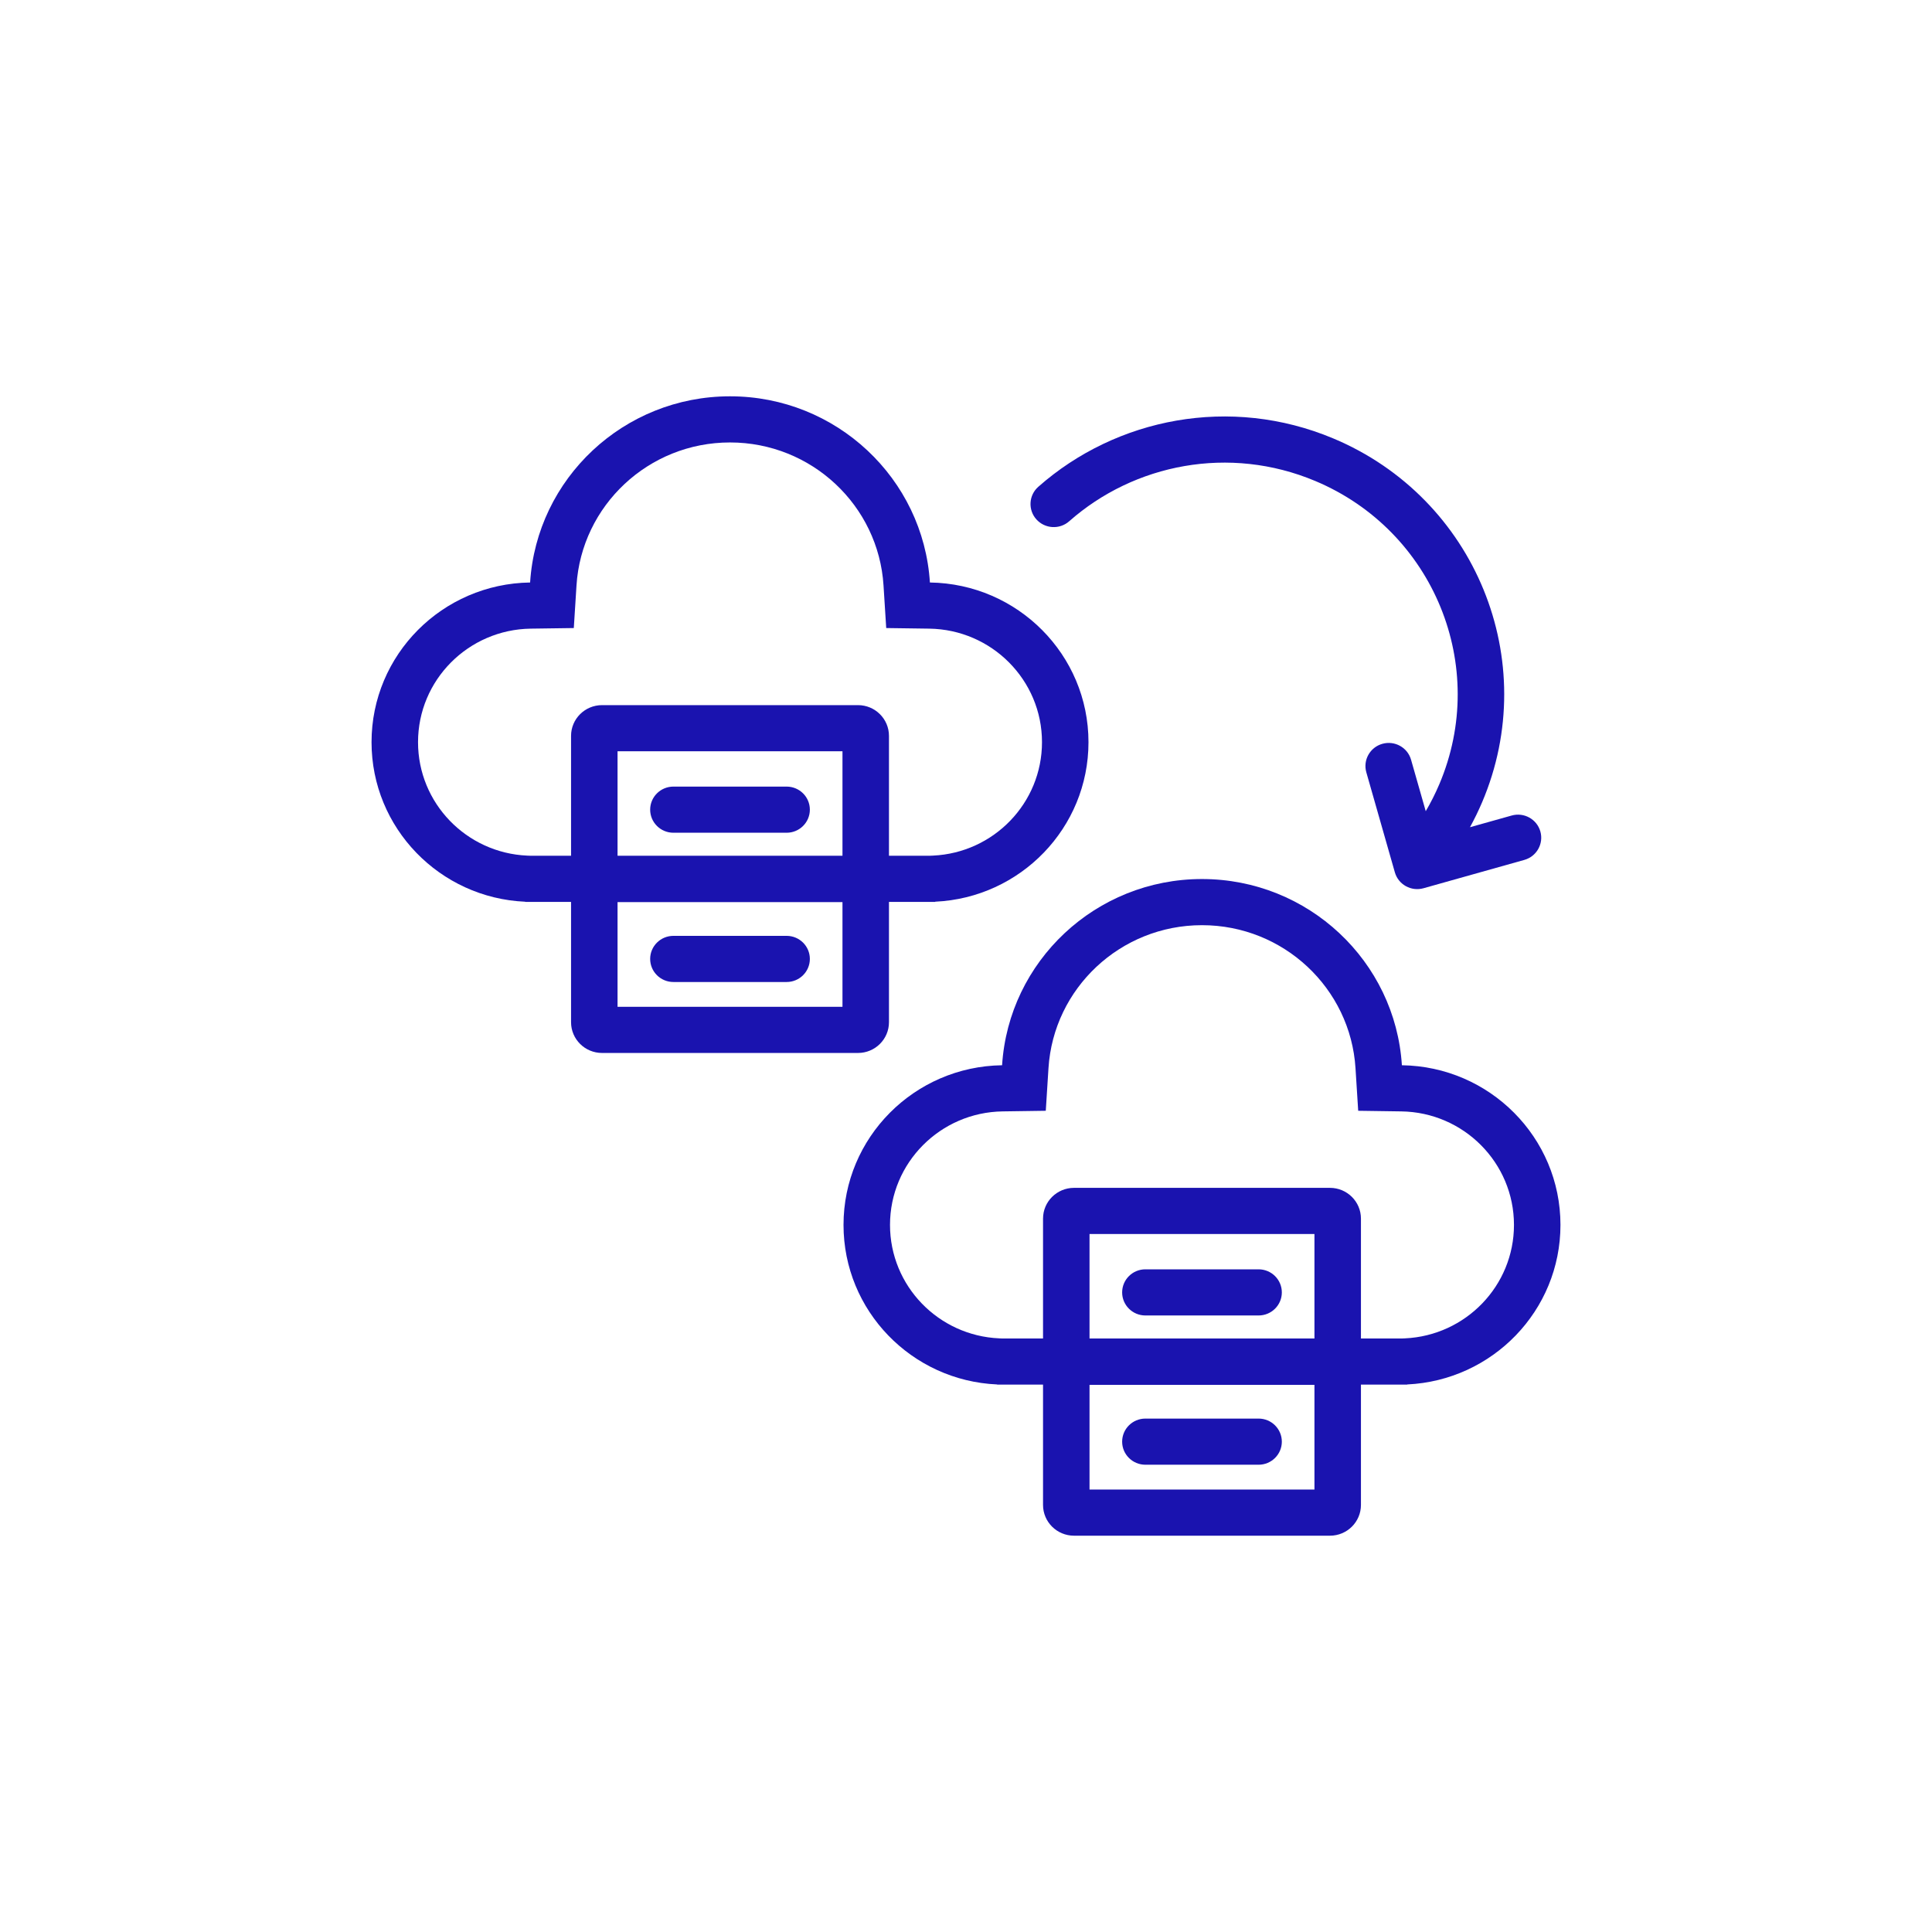
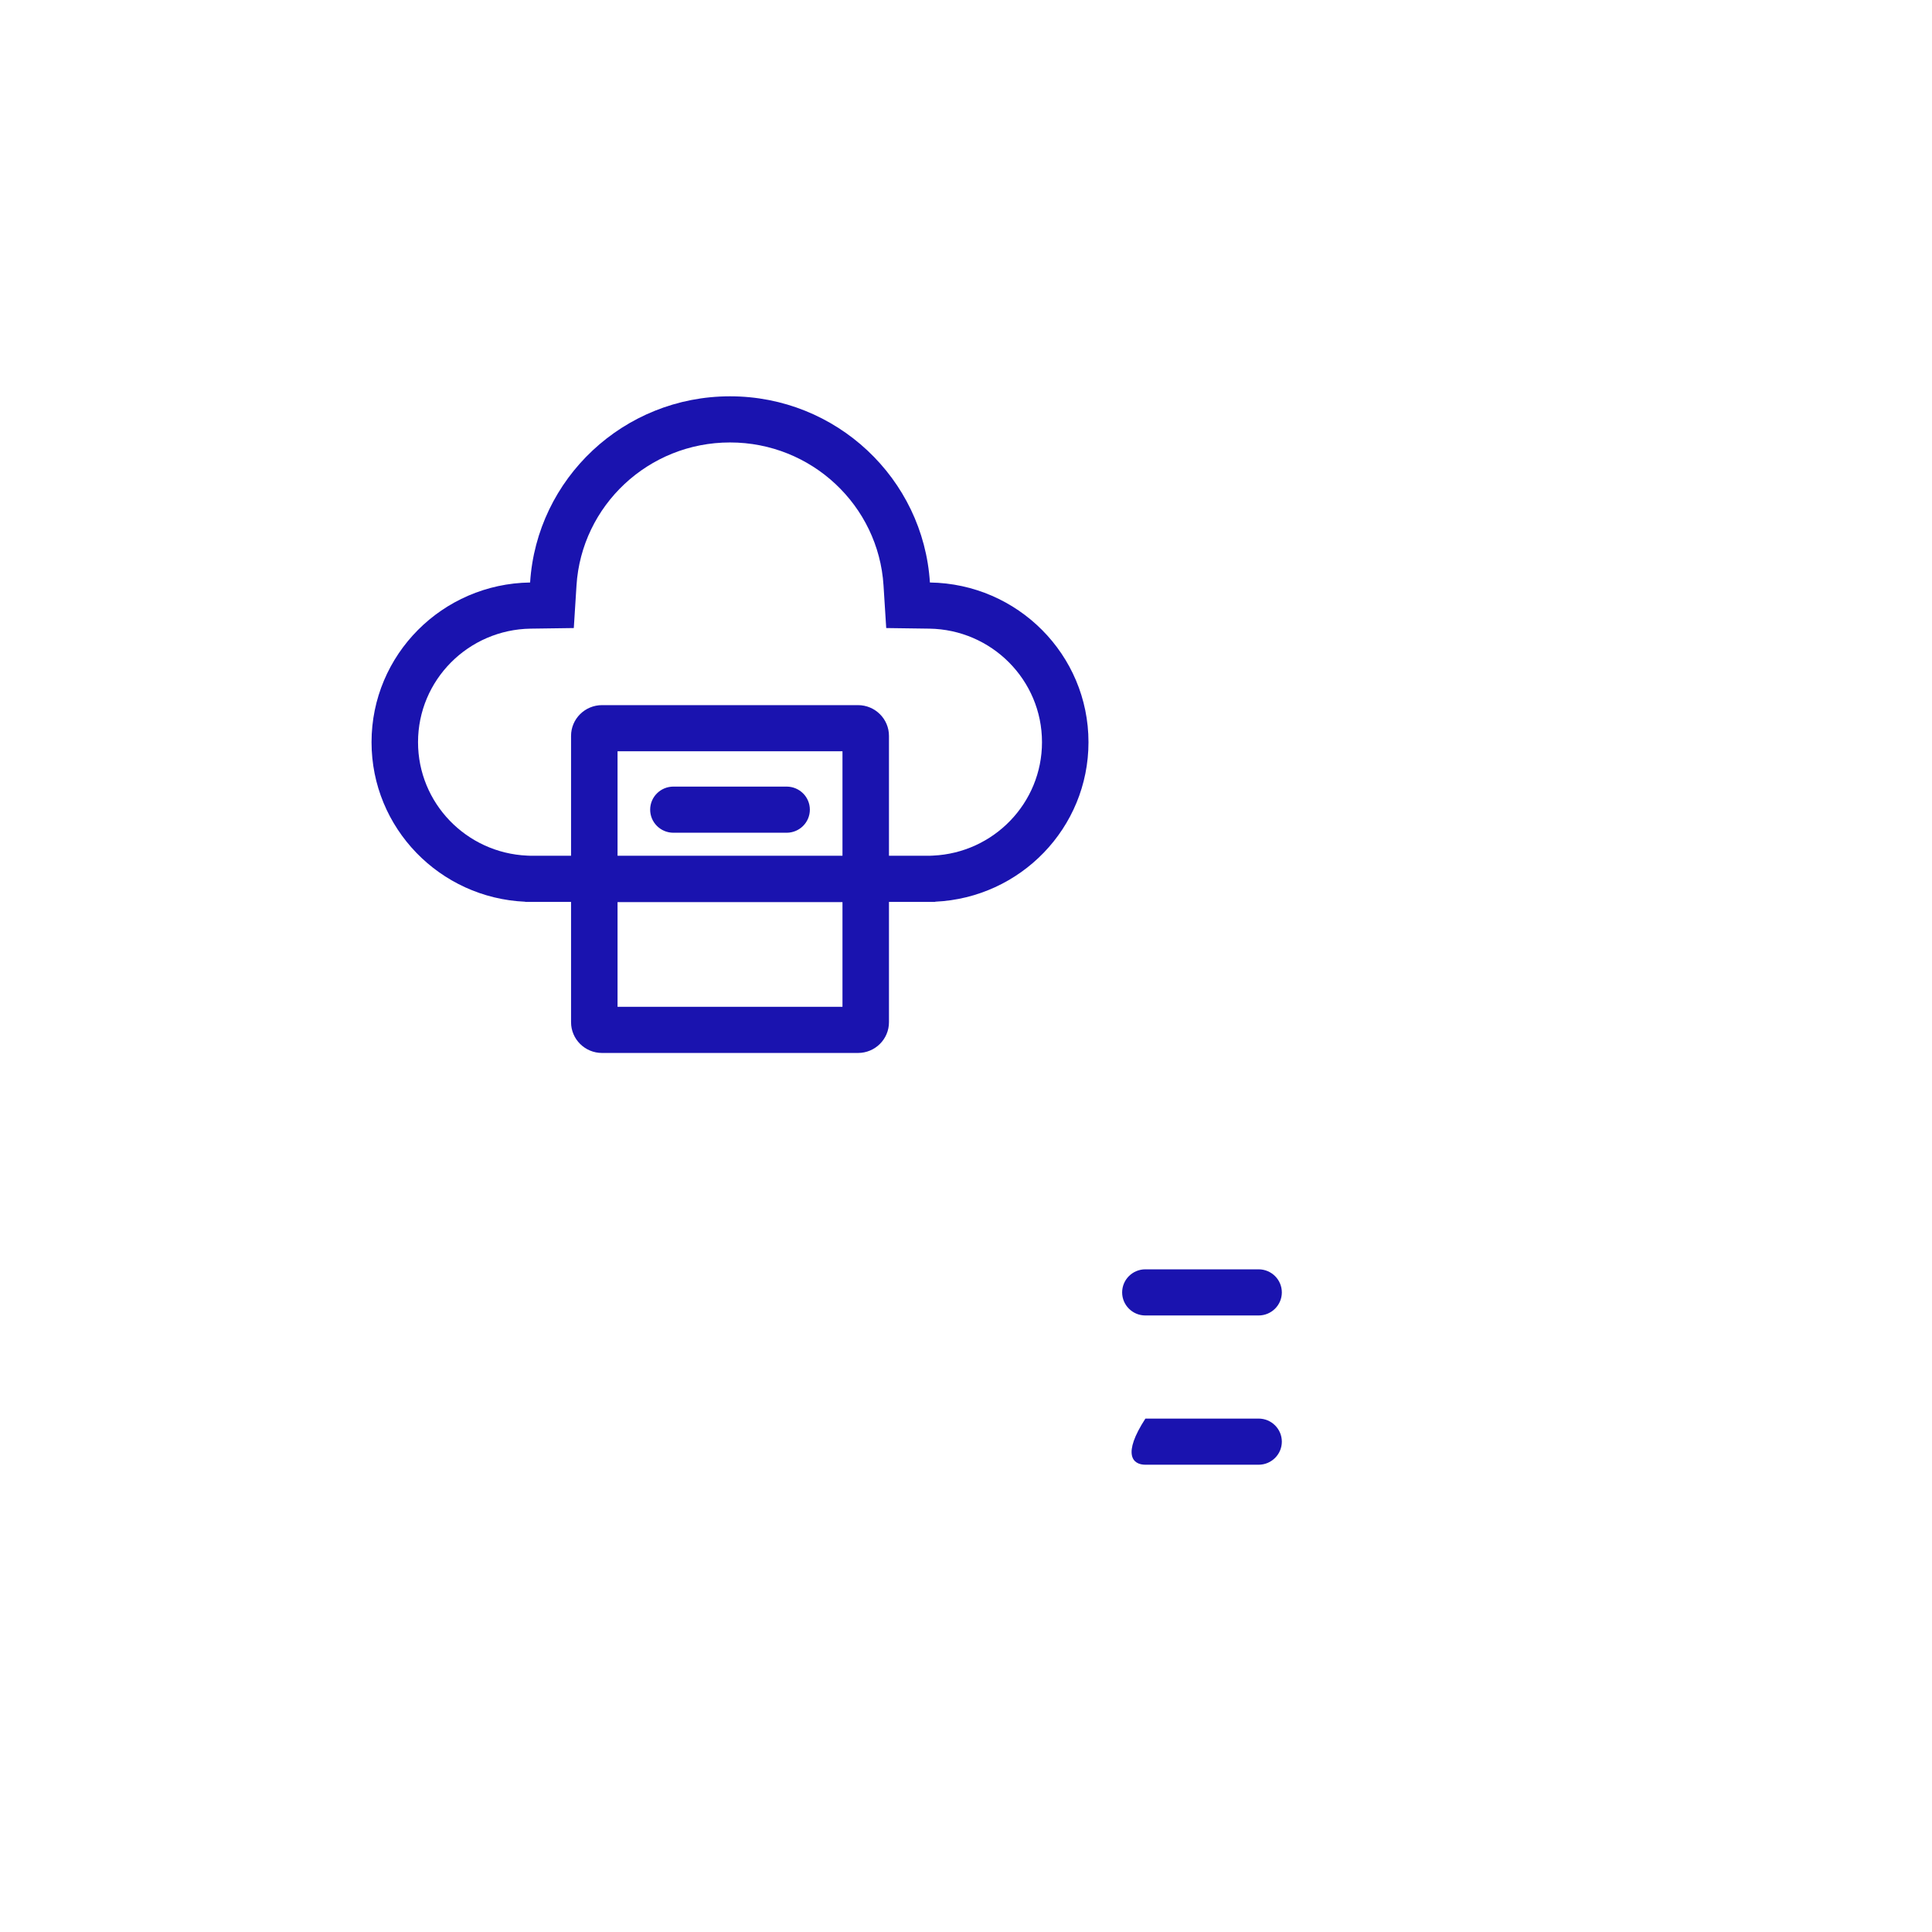
<svg xmlns="http://www.w3.org/2000/svg" width="78" height="78" viewBox="0 0 78 78" fill="none">
  <path d="M26.249 32.688C26.249 32.174 26.669 31.757 27.188 31.757H31.757C32.276 31.757 32.696 32.174 32.696 32.688C32.696 33.203 32.276 33.62 31.757 33.62H27.188C26.669 33.62 26.249 33.203 26.249 32.688Z" fill="#1A13AF" />
-   <path d="M27.188 37.783C26.669 37.783 26.249 38.2 26.249 38.714C26.249 39.229 26.669 39.646 27.188 39.646H31.758C32.276 39.646 32.696 39.229 32.696 38.714C32.696 38.2 32.276 37.783 31.758 37.783H27.188Z" fill="#1A13AF" />
  <path fill-rule="evenodd" clip-rule="evenodd" d="M23.055 36.412H21.203V36.405C17.752 36.254 15 33.428 15 29.964C15 26.434 17.858 23.567 21.402 23.517C21.667 19.322 25.179 16 29.473 16C33.766 16 37.278 19.322 37.543 23.517C41.087 23.567 43.945 26.434 43.945 29.964C43.945 33.422 41.202 36.245 37.758 36.404V36.412H35.89V41.269C35.89 41.955 35.33 42.511 34.639 42.511H24.306C23.615 42.511 23.055 41.955 23.055 41.269V36.412ZM21.392 34.548L21.286 34.544C18.833 34.436 16.877 32.426 16.877 29.964C16.877 27.454 18.909 25.416 21.428 25.38L23.166 25.356L23.275 23.634C23.479 20.414 26.176 17.863 29.473 17.863C32.769 17.863 35.467 20.414 35.67 23.634L35.779 25.356L37.517 25.38C40.036 25.416 42.068 27.454 42.068 29.964C42.068 32.423 40.118 34.43 37.67 34.543L37.559 34.548H35.89V29.71C35.89 29.024 35.33 28.468 34.639 28.468H24.306C23.615 28.468 23.055 29.024 23.055 29.71V34.548H21.392ZM34.013 34.548H24.932V30.331H34.013V34.548ZM24.932 36.421H34.013V40.648H24.932V36.421Z" fill="#1A13AF" />
  <path d="M45.304 52.178C45.304 51.663 45.724 51.246 46.242 51.246H50.812C51.331 51.246 51.751 51.663 51.751 52.178C51.751 52.692 51.331 53.109 50.812 53.109H46.242C45.724 53.109 45.304 52.692 45.304 52.178Z" fill="#1A13AF" />
-   <path d="M46.243 57.272C45.724 57.272 45.304 57.689 45.304 58.204C45.304 58.718 45.724 59.135 46.243 59.135H50.812C51.331 59.135 51.751 58.718 51.751 58.204C51.751 57.689 51.331 57.272 50.812 57.272H46.243Z" fill="#1A13AF" />
-   <path fill-rule="evenodd" clip-rule="evenodd" d="M54.945 55.901H56.812V55.894C60.257 55.734 63 52.912 63 49.453C63 45.924 60.142 43.056 56.598 43.007C56.333 38.811 52.821 35.489 48.527 35.489C44.234 35.489 40.722 38.811 40.457 43.007C36.913 43.056 34.055 45.924 34.055 49.453C34.055 52.917 36.806 55.743 40.258 55.894V55.901H42.11V60.758C42.11 61.444 42.67 62 43.361 62H53.694C54.385 62 54.945 61.444 54.945 60.758V55.901ZM40.341 54.033L40.447 54.038H42.11V49.199C42.11 48.513 42.67 47.957 43.361 47.957H53.694C54.385 47.957 54.945 48.513 54.945 49.199V54.038H56.614L56.725 54.033C59.173 53.919 61.123 51.912 61.123 49.453C61.123 46.944 59.091 44.905 56.572 44.87L54.834 44.845L54.725 43.123C54.522 39.903 51.824 37.352 48.527 37.352C45.231 37.352 42.533 39.903 42.33 43.123L42.221 44.845L40.483 44.87C37.964 44.905 35.932 46.944 35.932 49.453C35.932 51.916 37.888 53.925 40.341 54.033ZM53.068 54.038V49.82H43.987V54.038H53.068ZM43.987 55.91H53.068V60.137H43.987V55.91Z" fill="#1A13AF" />
-   <path d="M53.094 19.416C49.637 17.967 45.798 18.722 43.166 21.045C42.779 21.387 42.186 21.352 41.841 20.968C41.497 20.583 41.532 19.994 41.919 19.653C45.071 16.871 49.675 15.961 53.824 17.699C59.571 20.107 62.263 26.684 59.837 32.389C59.689 32.736 59.525 33.072 59.347 33.397L61.03 32.925C61.528 32.785 62.047 33.072 62.188 33.567C62.329 34.062 62.039 34.577 61.541 34.717L57.473 35.86C56.974 36.001 56.455 35.713 56.314 35.218L55.162 31.18C55.021 30.685 55.311 30.17 55.809 30.03C56.308 29.889 56.827 30.177 56.968 30.672L57.561 32.75C57.764 32.405 57.947 32.042 58.108 31.664C60.13 26.907 57.886 21.424 53.094 19.416Z" fill="#1A13AF" />
+   <path d="M46.243 57.272C45.304 58.718 45.724 59.135 46.243 59.135H50.812C51.331 59.135 51.751 58.718 51.751 58.204C51.751 57.689 51.331 57.272 50.812 57.272H46.243Z" fill="#1A13AF" />
</svg>